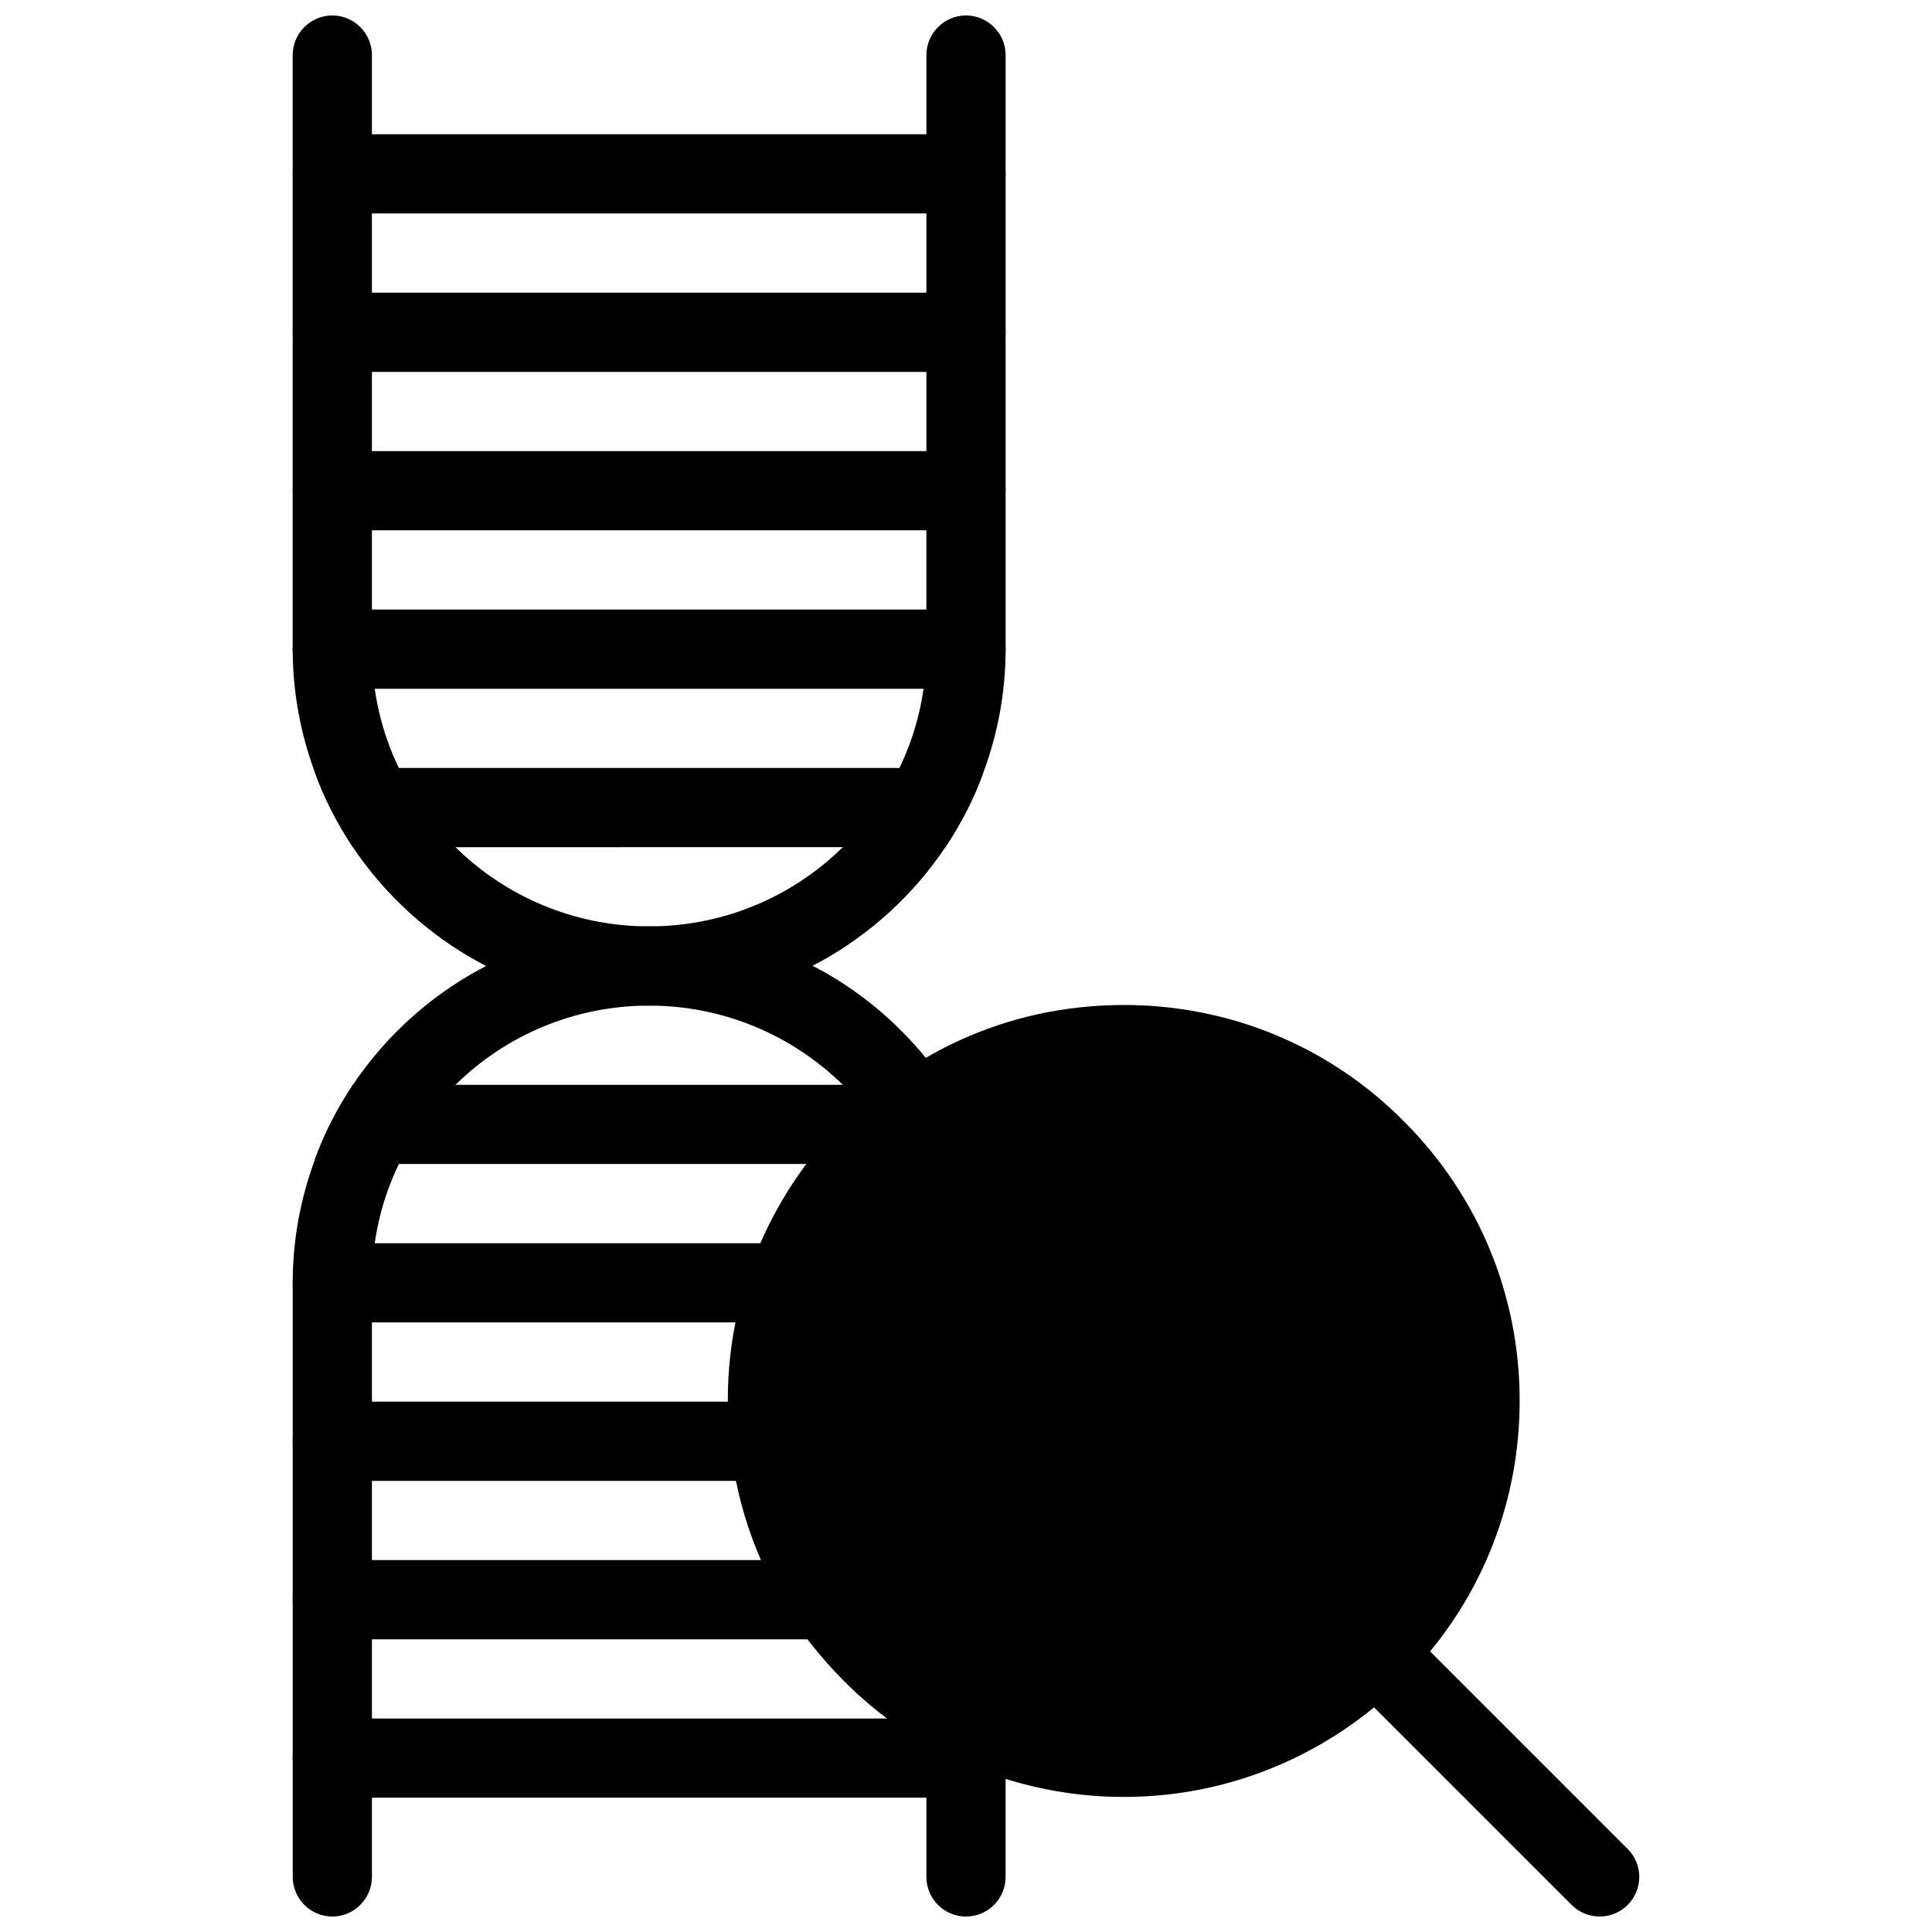
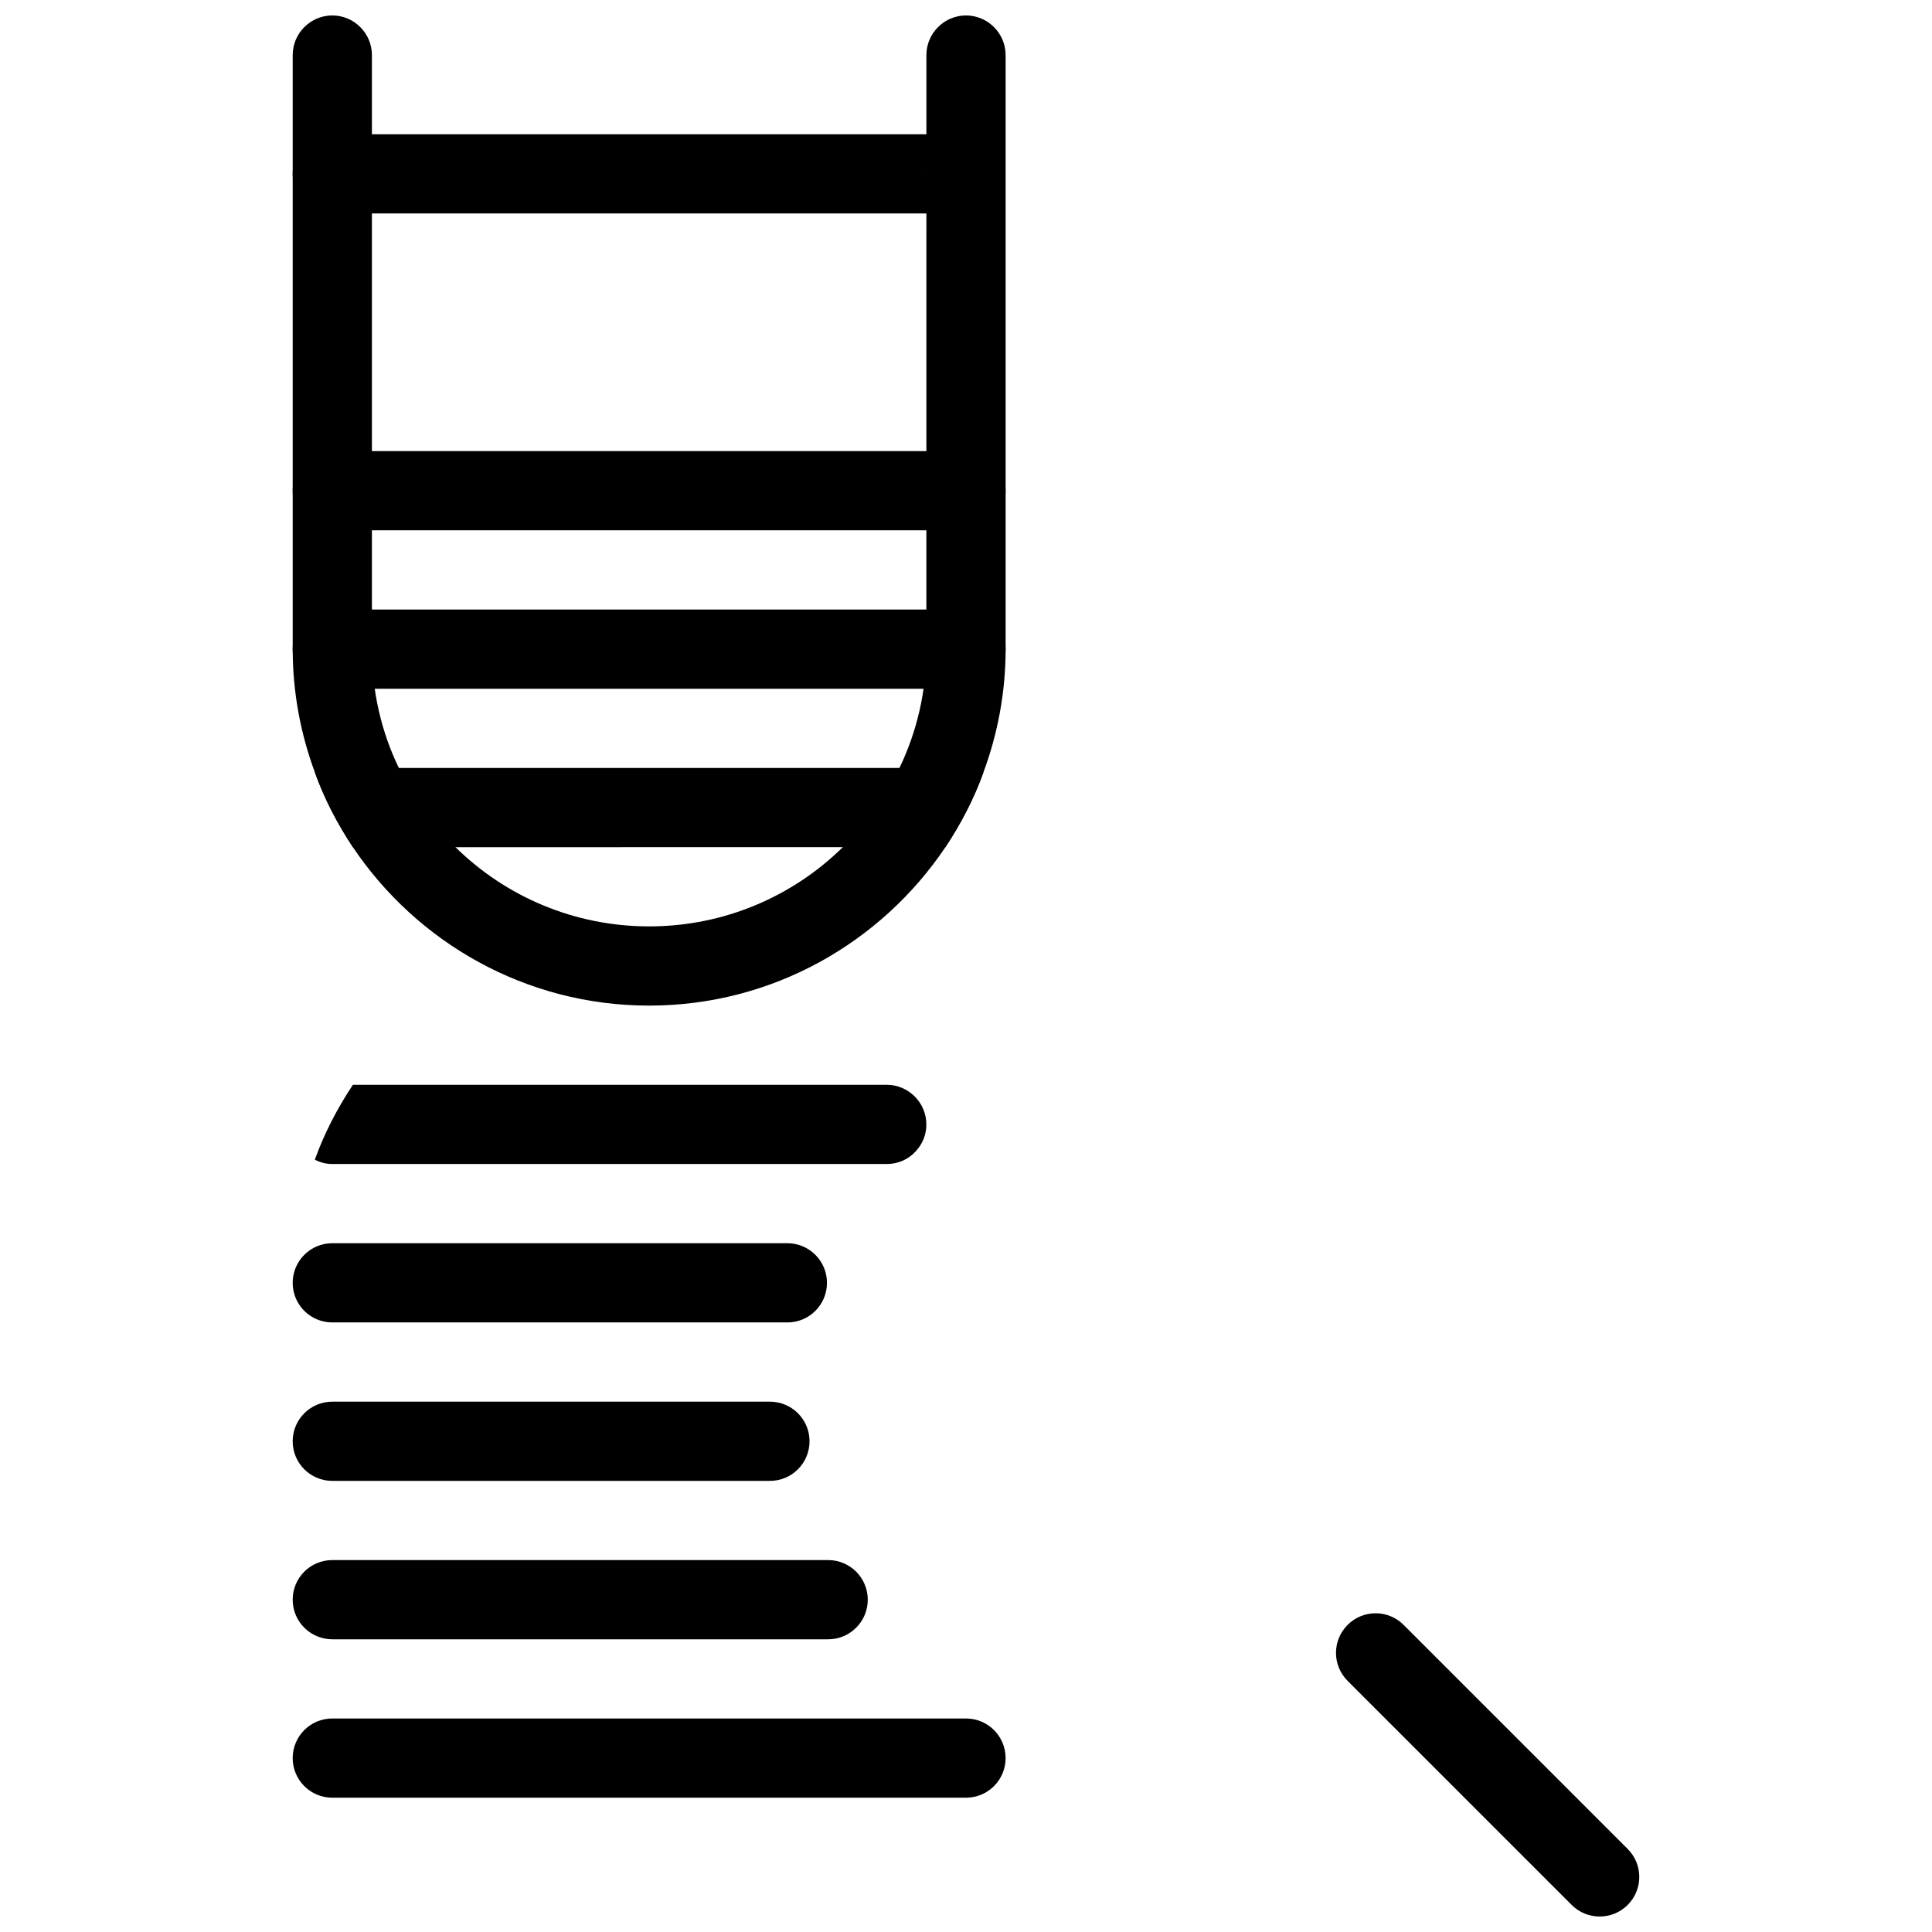
<svg xmlns="http://www.w3.org/2000/svg" width="800px" height="800px" version="1.1" viewBox="144 144 512 512">
  <defs>
    <clipPath id="d">
      <path d="m221 148.09h190v262.91h-190z" />
    </clipPath>
    <clipPath id="c">
      <path d="m389 589h22v62.902h-22z" />
    </clipPath>
    <clipPath id="b">
      <path d="m221 389h177v262.9h-177z" />
    </clipPath>
    <clipPath id="a">
      <path d="m498 571h81v80.902h-81z" />
    </clipPath>
  </defs>
  <g clip-path="url(#d)">
    <path d="m410.5 158.59v157.44c0 11.441-2.098 22.461-5.879 32.645-2.519 7.031-5.984 13.645-10.078 19.836-17.004 25.297-45.867 41.984-78.512 41.984-32.645 0-61.508-16.688-78.512-41.984-4.094-6.191-7.559-12.805-10.078-19.836-3.773-10.184-5.871-21.203-5.871-32.645v-157.44c0-5.773 4.723-10.496 10.496-10.496s10.496 4.723 10.496 10.496v157.44c0 11.23 2.519 21.938 7.137 31.488 3.672 7.871 8.816 15.008 15.008 20.992 13.227 13.016 31.383 20.992 51.324 20.992s38.102-7.977 51.324-20.992c6.191-5.984 11.336-13.121 15.008-20.992 4.617-9.551 7.137-20.258 7.137-31.488l0.008-157.44c0-5.773 4.723-10.496 10.496-10.496 5.769 0 10.496 4.723 10.496 10.496z" />
  </g>
-   <path d="m400 200.57h-167.94c-5.793 0-10.496-4.691-10.496-10.496s4.703-10.496 10.496-10.496h167.94c5.793 0 10.496 4.691 10.496 10.496s-4.703 10.496-10.496 10.496z" />
-   <path d="m400 242.56h-167.94c-5.793 0-10.496-4.691-10.496-10.496s4.703-10.496 10.496-10.496h167.94c5.793 0 10.496 4.691 10.496 10.496s-4.703 10.496-10.496 10.496z" />
+   <path d="m400 200.57h-167.94c-5.793 0-10.496-4.691-10.496-10.496s4.703-10.496 10.496-10.496h167.94s-4.703 10.496-10.496 10.496z" />
  <path d="m400 284.54h-167.94c-5.793 0-10.496-4.691-10.496-10.496s4.703-10.496 10.496-10.496h167.94c5.793 0 10.496 4.691 10.496 10.496s-4.703 10.496-10.496 10.496z" />
  <path d="m400 326.53h-167.94c-5.793 0-10.496-4.691-10.496-10.496s4.703-10.496 10.496-10.496h167.94c5.793 0 10.496 4.691 10.496 10.496s-4.703 10.496-10.496 10.496z" />
  <path d="m404.62 348.67c-2.519 7.031-5.984 13.645-10.078 19.836l-157.02 0.004c-4.094-6.191-7.559-12.805-10.078-19.836 1.367-0.738 2.941-1.156 4.621-1.156h167.94c1.68 0 3.254 0.418 4.617 1.152z" />
  <g clip-path="url(#c)">
-     <path d="m400 651.9c-5.793 0-10.496-4.691-10.496-10.496v-41.461c0-5.805 4.703-10.496 10.496-10.496s10.496 4.691 10.496 10.496v41.461c0 5.805-4.703 10.496-10.496 10.496z" />
-   </g>
+     </g>
  <g clip-path="url(#b)">
-     <path d="m392.34 447.44c-1.785 1.156-3.672 1.68-5.668 1.68-3.465 0-6.824-1.785-8.816-4.934-2.832-4.41-6.191-8.5-9.867-12.176-0.211-0.211-0.418-0.418-0.629-0.523-13.855-13.539-32.117-20.992-51.324-20.992-19.941 0-38.102 7.977-51.324 20.992-6.191 5.984-11.336 13.121-15.008 20.992-4.621 9.551-7.141 20.254-7.141 31.484v157.44c0 5.773-4.723 10.496-10.496 10.496s-10.496-4.723-10.496-10.496v-157.44c0-11.441 2.098-22.461 5.879-32.645 2.519-7.031 5.984-13.645 10.078-19.836 17.004-25.297 45.867-41.984 78.512-41.984 25.191 0 48.91 9.762 66.754 27.605 4.828 4.828 9.133 10.078 12.699 15.848 3.144 4.938 1.676 11.445-3.152 14.488z" />
-   </g>
+     </g>
  <path d="m400 620.41h-167.94c-5.793 0-10.496-4.691-10.496-10.496 0-5.805 4.703-10.496 10.496-10.496h167.94c5.793 0 10.496 4.691 10.496 10.496 0 5.805-4.703 10.496-10.496 10.496z" />
  <path d="m363.47 578.43h-131.41c-5.793 0-10.496-4.691-10.496-10.496 0-5.805 4.703-10.496 10.496-10.496h131.41c5.793 0 10.496 4.691 10.496 10.496 0 5.805-4.703 10.496-10.496 10.496z" />
  <path d="m348.04 536.45h-115.98c-5.793 0-10.496-4.691-10.496-10.496 0-5.805 4.703-10.496 10.496-10.496h115.98c5.793 0 10.496 4.691 10.496 10.496 0 5.805-4.703 10.496-10.496 10.496z" />
  <path d="m352.66 494.46h-120.6c-5.793 0-10.496-4.691-10.496-10.496 0-5.805 4.703-10.496 10.496-10.496h120.6c5.793 0 10.496 4.691 10.496 10.496 0 5.805-4.699 10.496-10.496 10.496z" />
  <path d="m389.5 441.98c0 2.731-1.051 5.246-2.832 7.137-1.895 2.098-4.621 3.359-7.664 3.359h-146.95c-1.68 0-3.254-0.418-4.617-1.156 2.519-7.031 5.984-13.645 10.078-19.836h141.48c5.769 0 10.496 4.723 10.496 10.496z" />
-   <path d="m515.98 441.1c-13.938-14.055-31.469-23.793-50.664-28.141-15.113-3.473-31.227-3.496-46.633-0.117-13.938 3.148-26.785 8.965-38.133 17.246-1.699 1.219-3.391 2.539-4.711 3.672-2.824 2.246-5.648 4.711-8.199 7.262-11.094 10.969-19.691 24.625-24.863 39.414-5.258 14.758-7.043 30.922-5.176 46.625 1.793 16.824 7.746 33.012 16.961 46.434 1.27 2.027 2.664 4.051 4.168 5.918 3.106 3.883 5.918 7.062 8.805 9.941 8.094 8.207 17.465 14.938 27.773 19.973 14.484 7.199 30.461 10.883 46.527 10.883 7.59 0 15.199-0.82 22.684-2.488 19.449-4.336 37.219-14.129 51.41-28.309 19.859-19.805 30.797-46.141 30.797-74.188 0.008-28.016-10.93-54.363-30.746-74.125z" />
  <g clip-path="url(#a)">
    <path d="m567.93 651.9c-2.688 0-5.375-1.027-7.422-3.074l-59.375-59.375c-4.106-4.106-4.106-10.738 0-14.84 4.106-4.106 10.738-4.106 14.84 0l59.375 59.375c4.106 4.106 4.106 10.738 0 14.84-2.043 2.047-4.731 3.074-7.418 3.074z" />
  </g>
</svg>